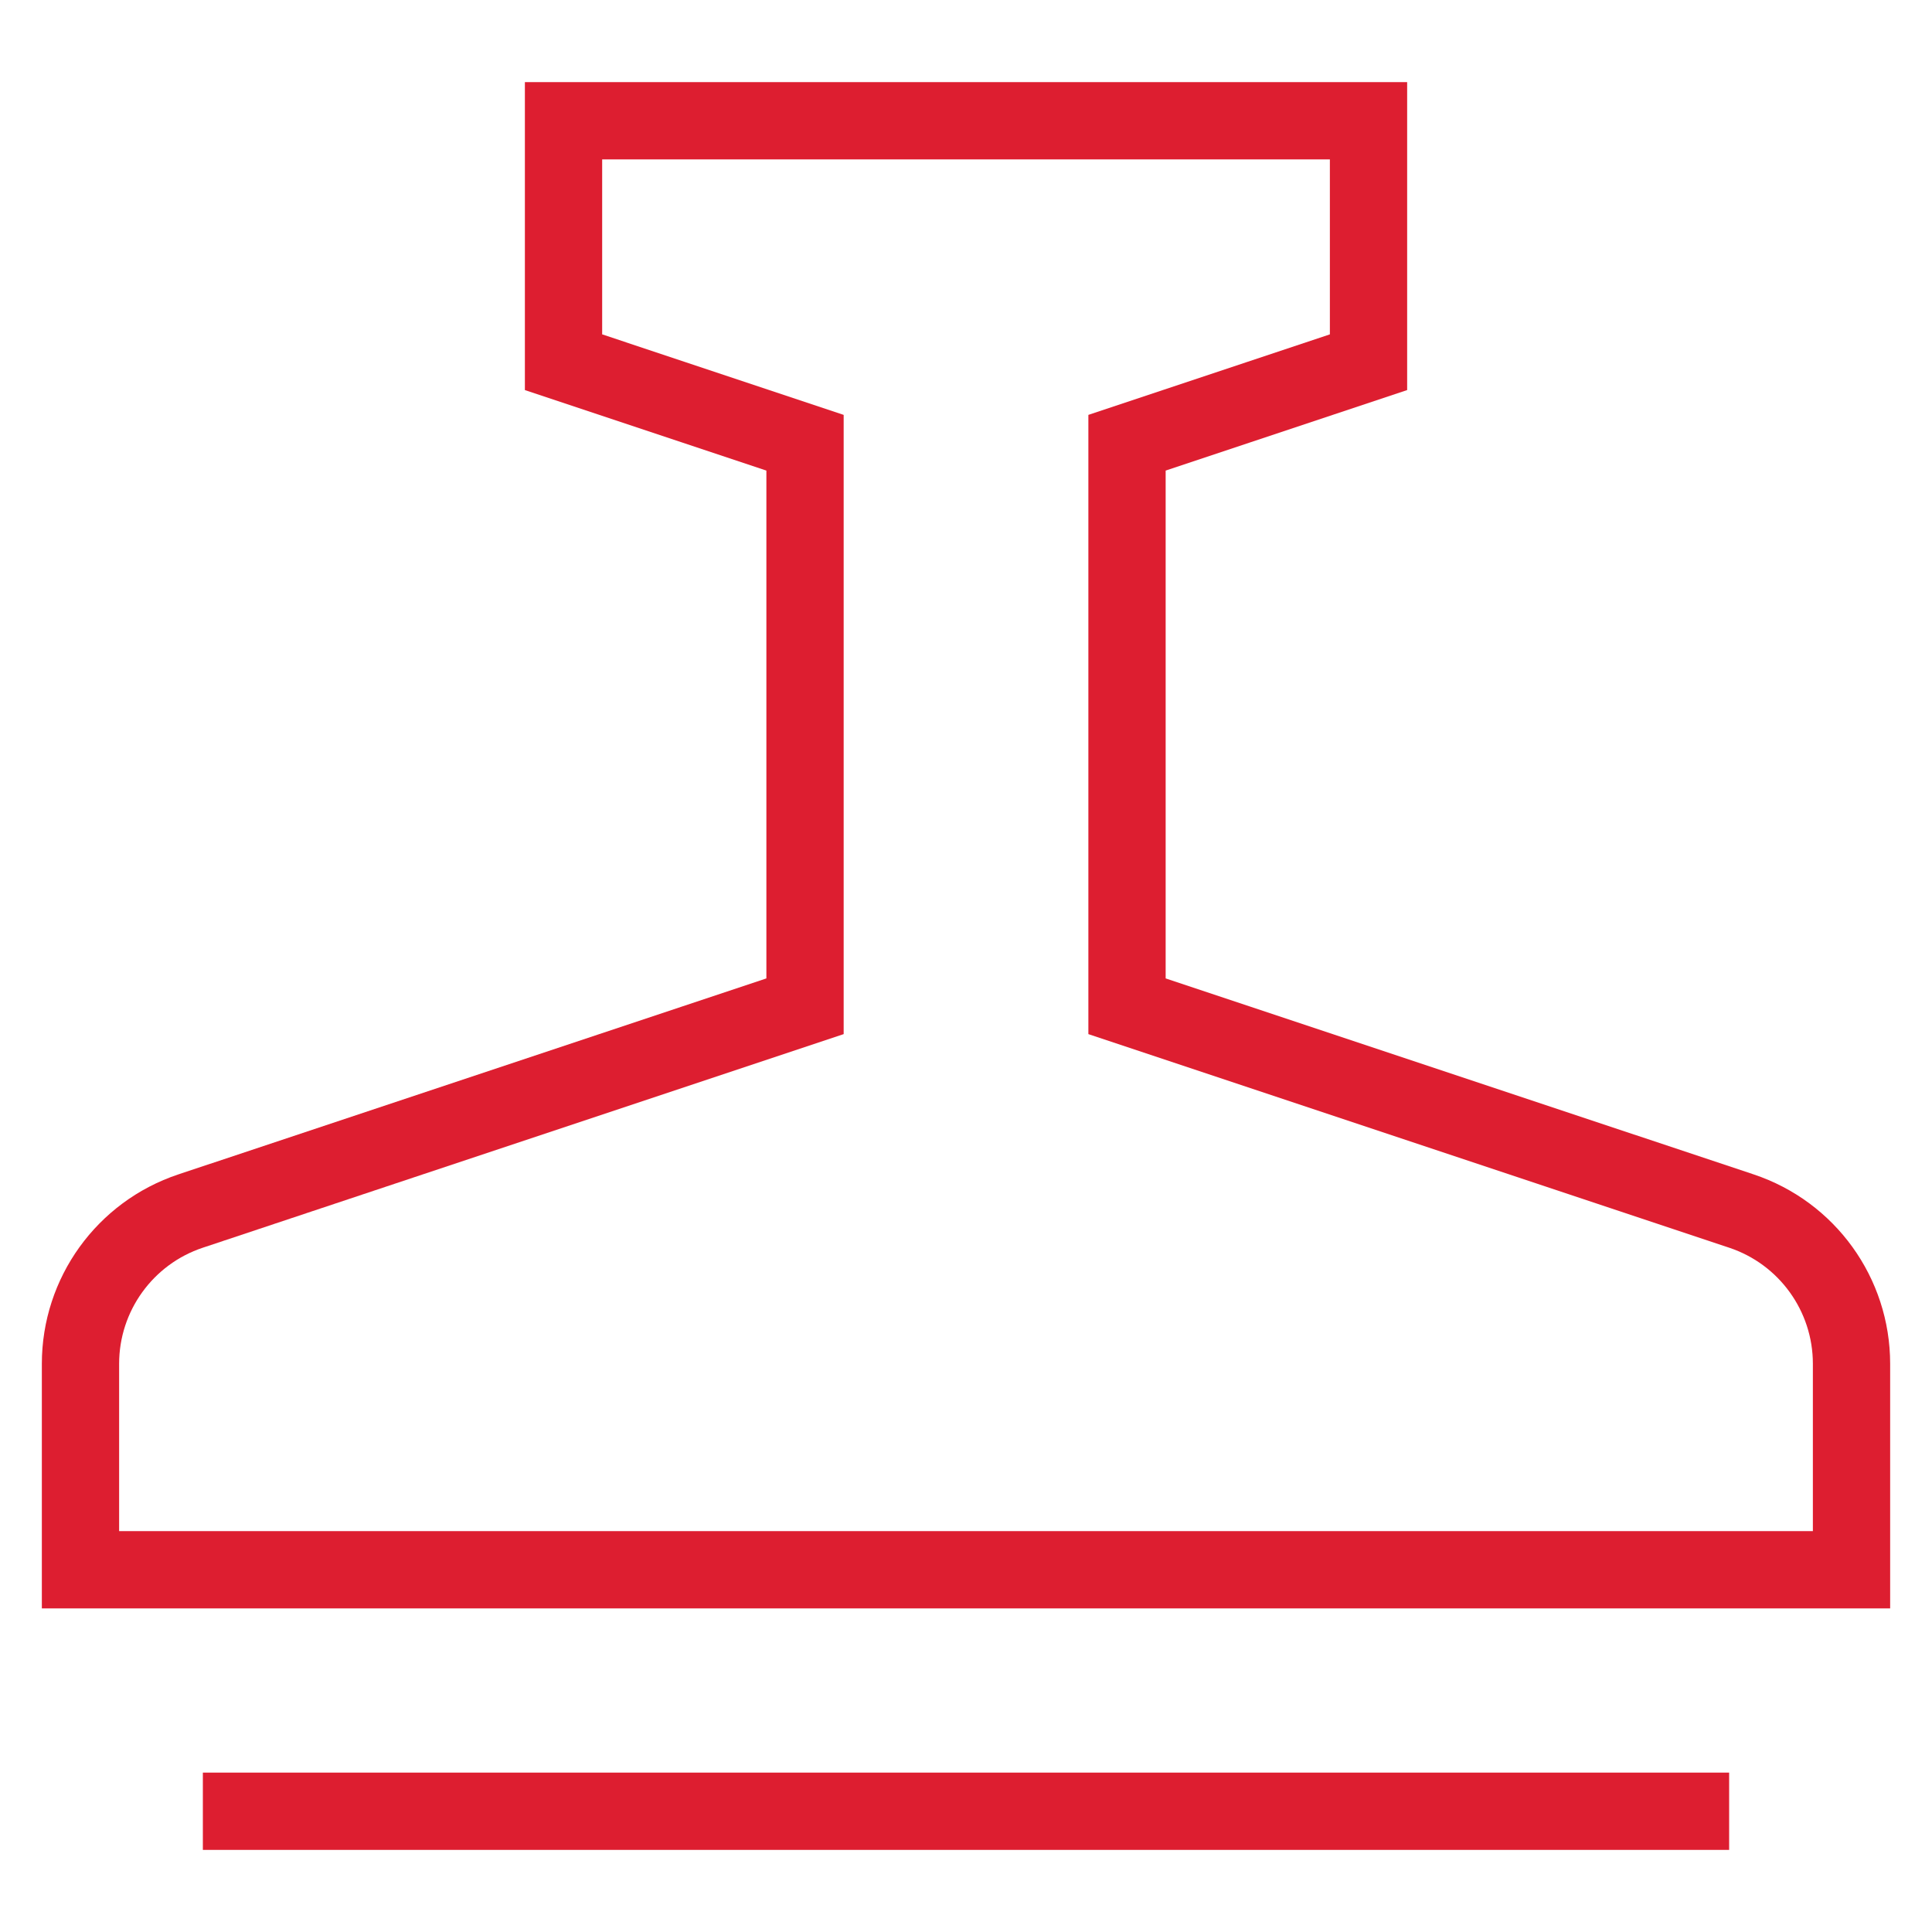
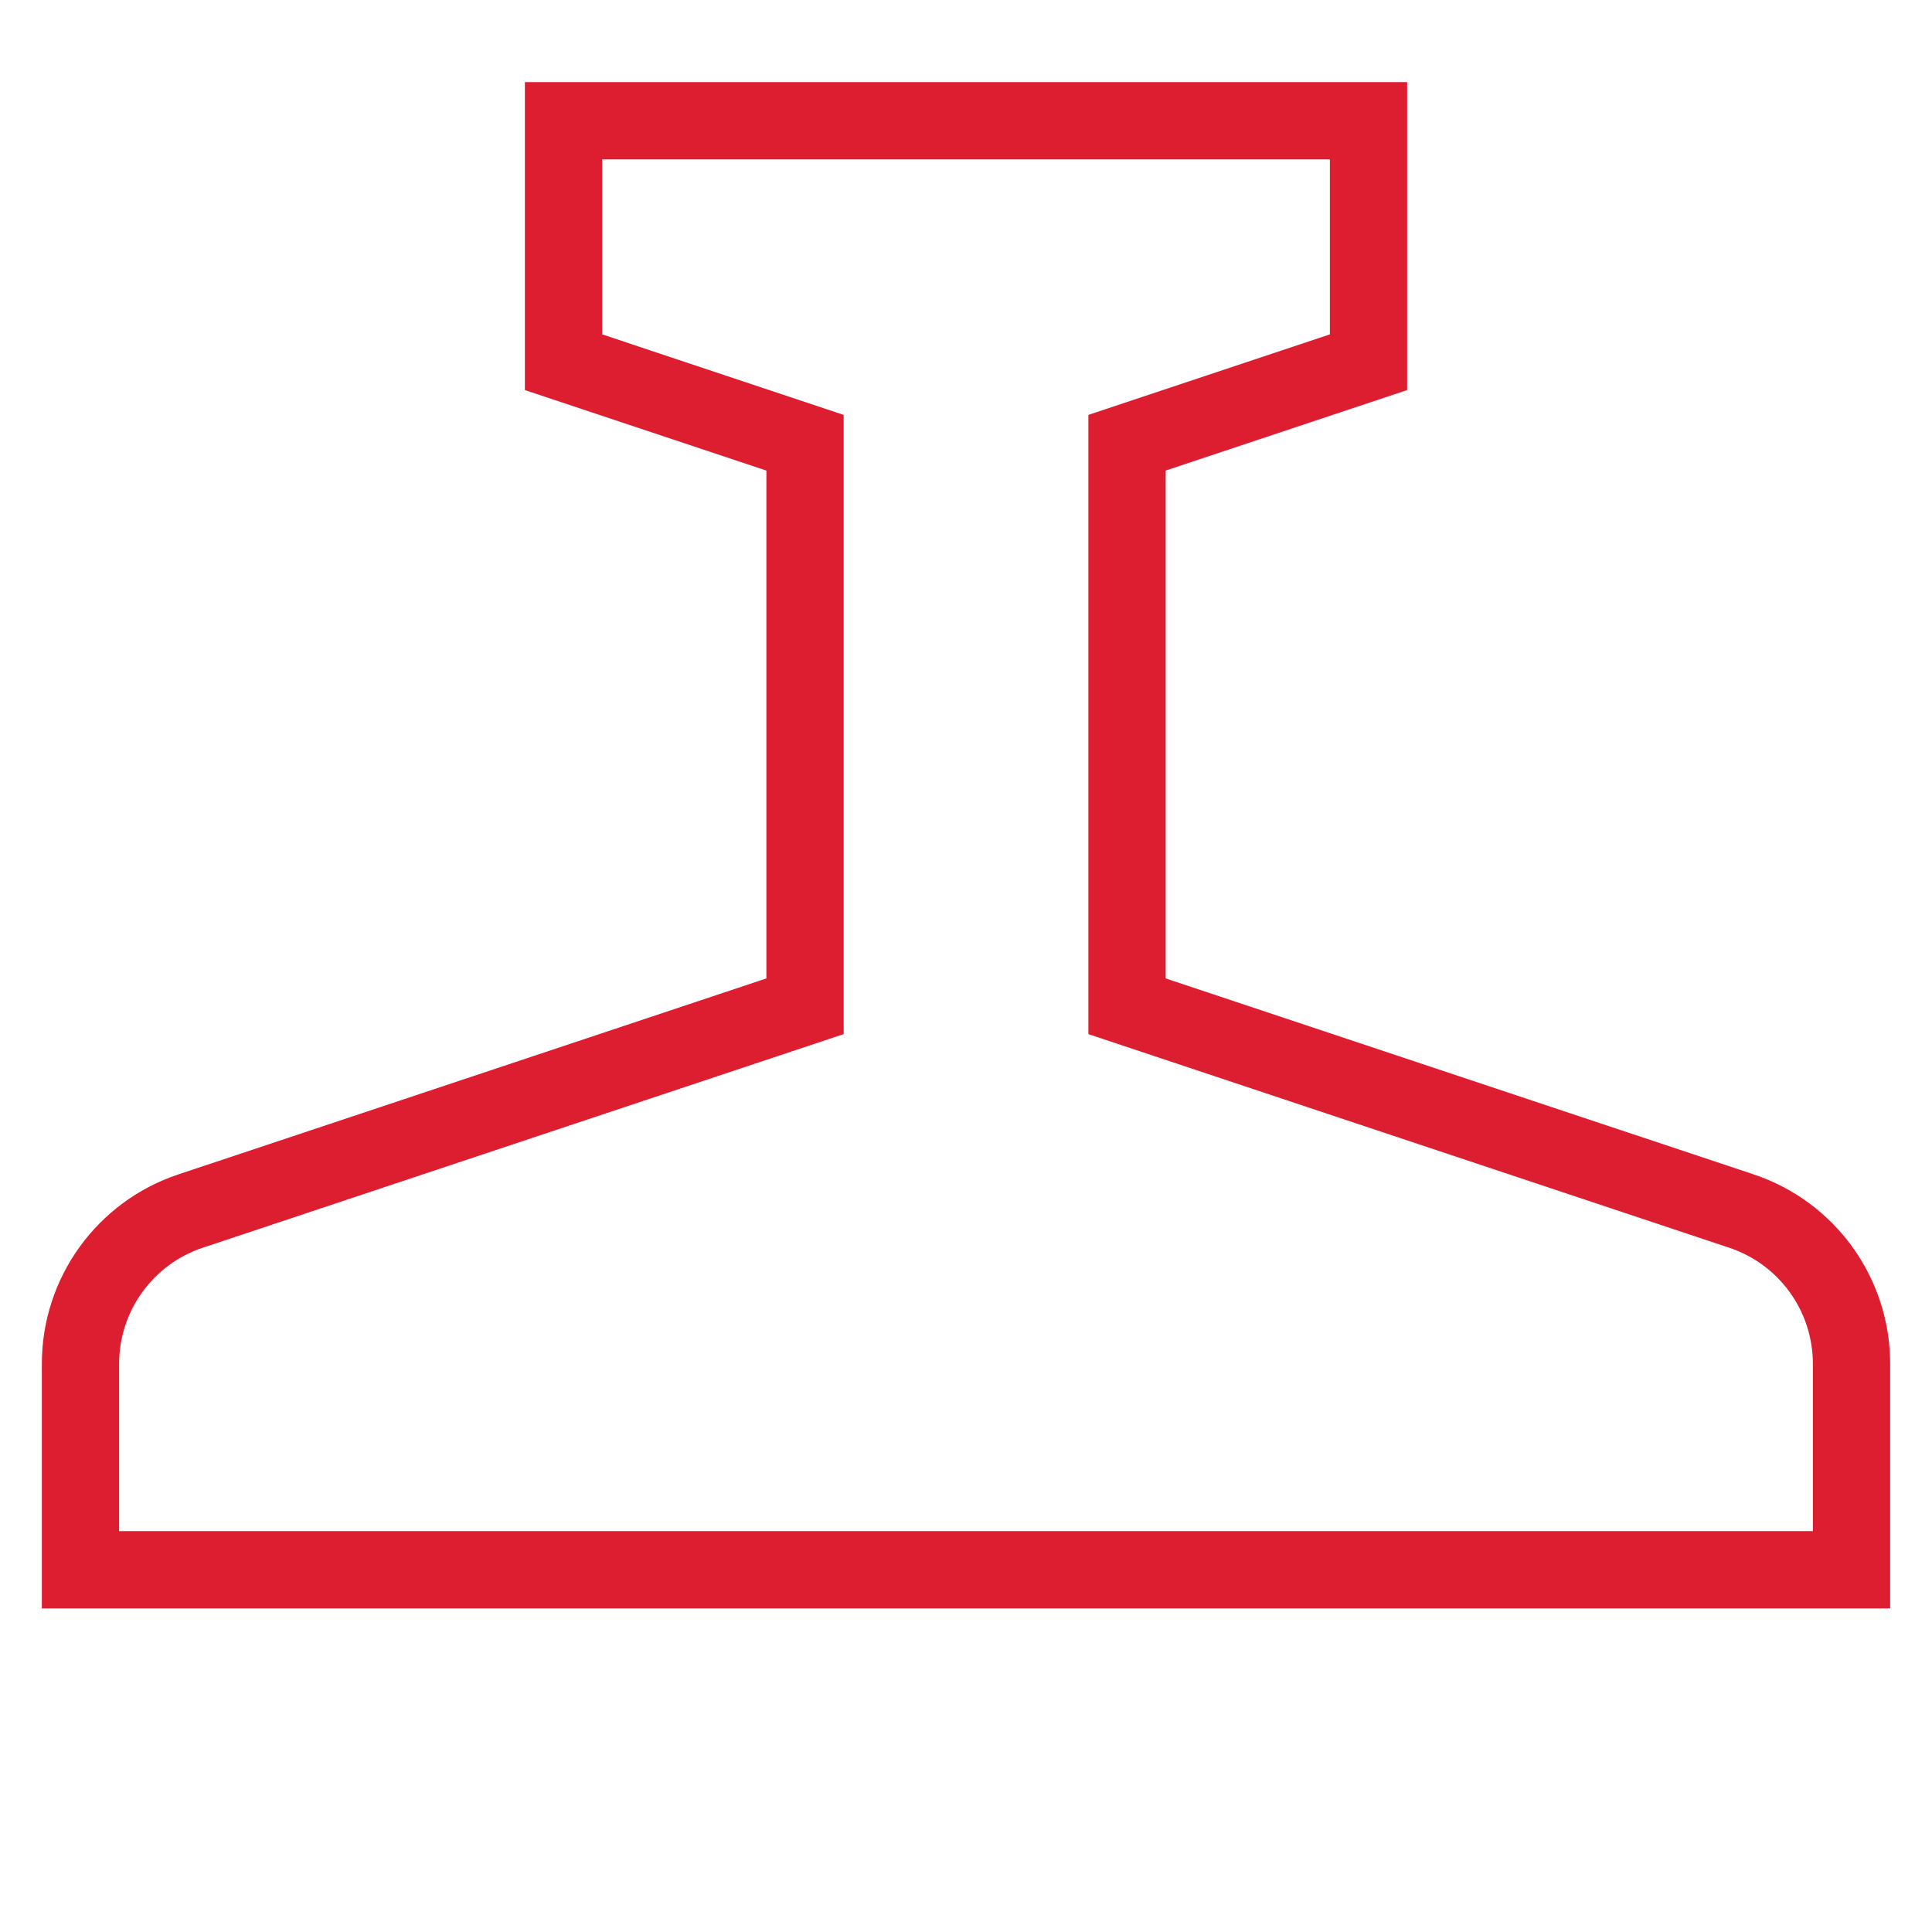
<svg xmlns="http://www.w3.org/2000/svg" width="50" height="50" viewBox="0 0 50 50" fill="none">
  <path d="M29.167 26.042V11.458L35.417 9.374V3.125H14.584V9.374L20.834 11.458V26.042L4.932 31.342C3.231 31.909 2.083 33.501 2.083 35.295V40.625H47.917V35.295C47.917 33.501 46.769 31.909 45.068 31.342L29.167 26.042Z" stroke="#DD1E30" stroke-width="2" stroke-miterlimit="10" stroke-linecap="square" />
-   <path d="M6.25 46.875H43.75" stroke="#DD1E30" stroke-width="2" stroke-miterlimit="10" stroke-linecap="square" />
</svg>